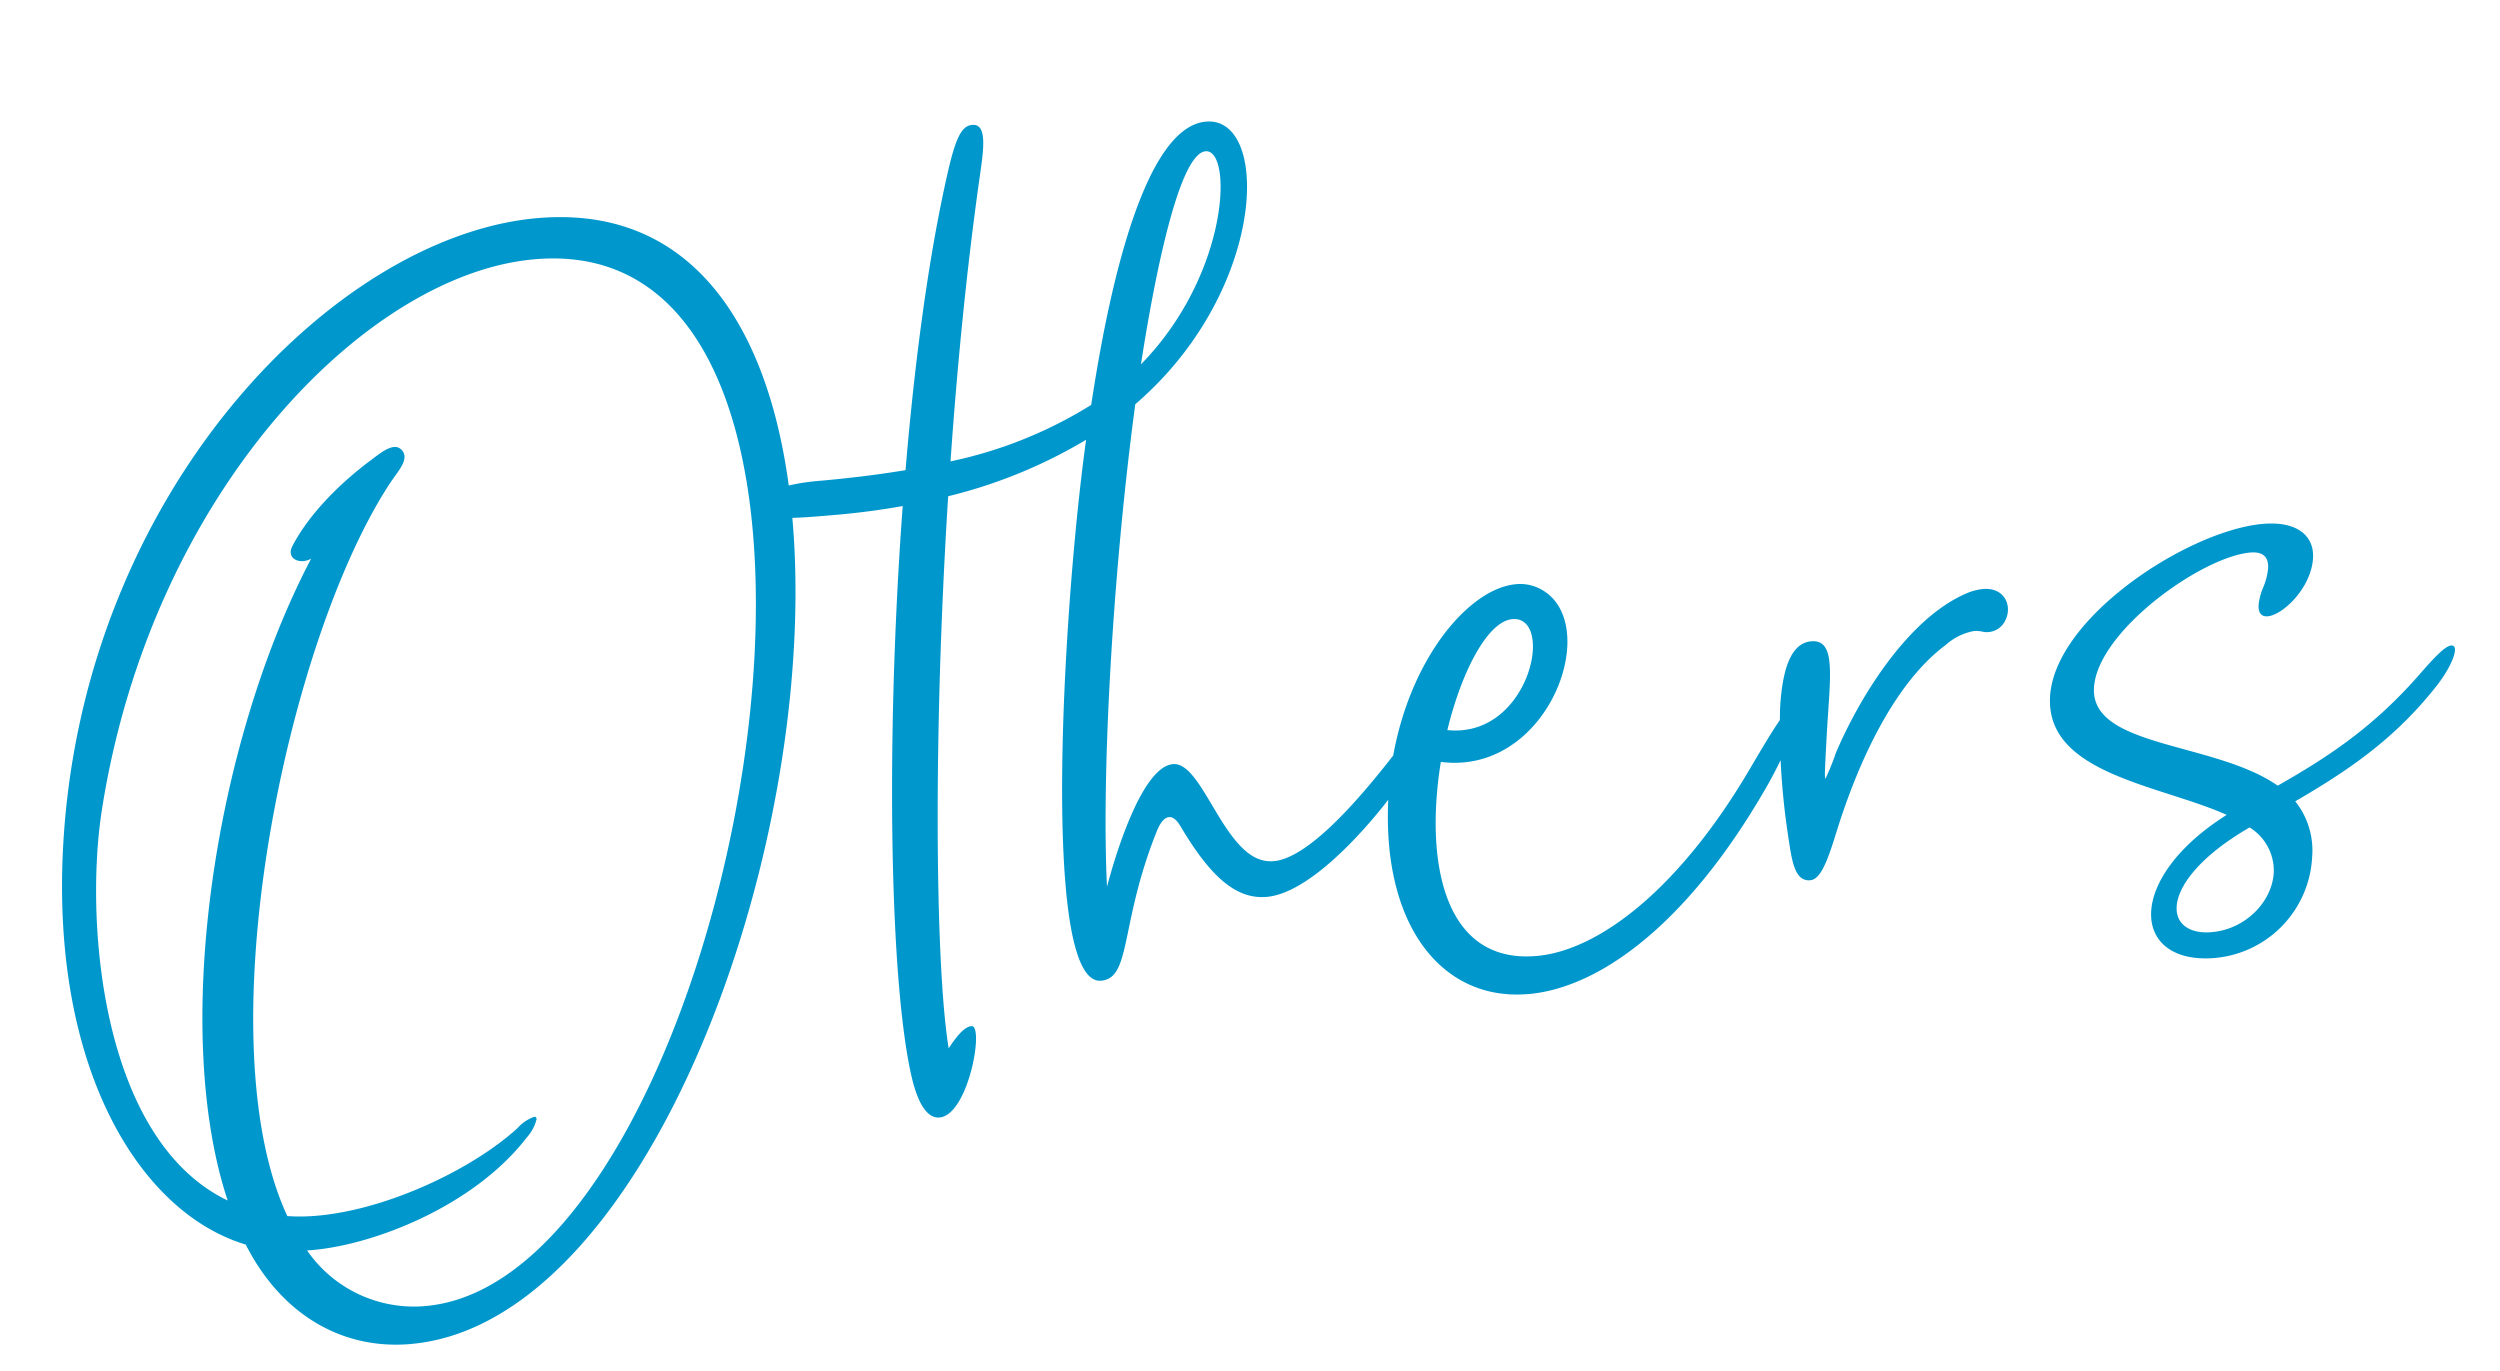
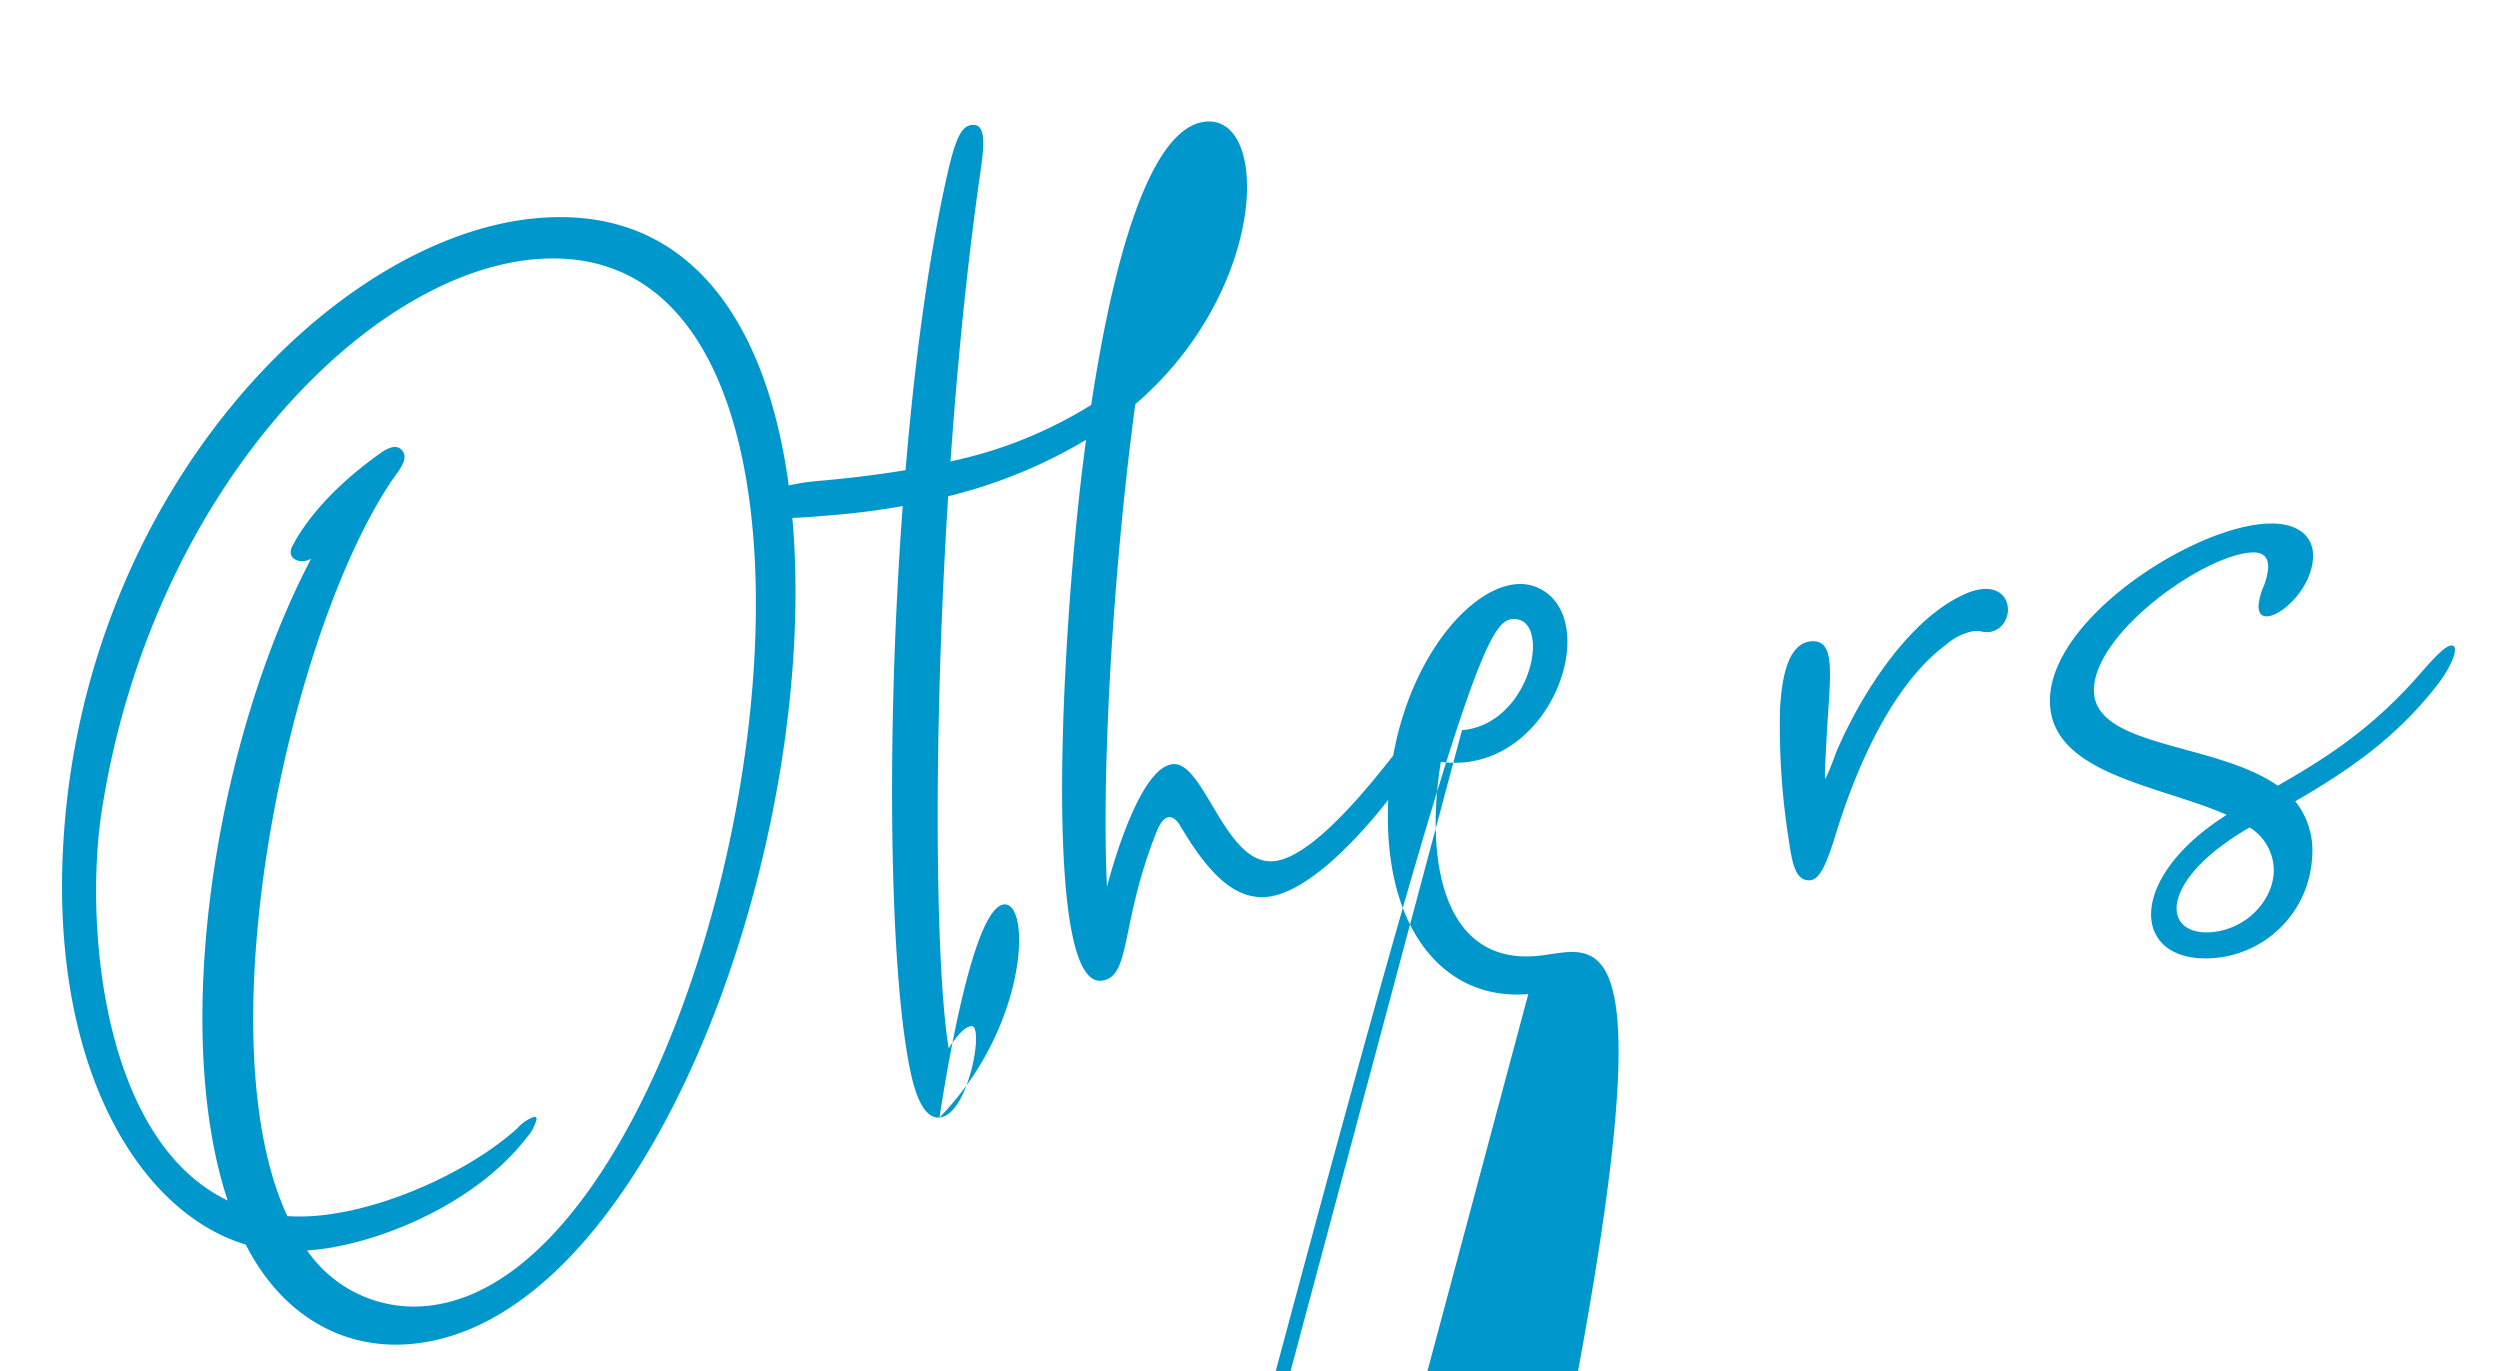
<svg xmlns="http://www.w3.org/2000/svg" width="374.985" height="205.683" viewBox="0 0 374.985 205.683">
-   <path d="M-132.422,51.982c31.308,0,59.911-53.325,66.42-99.64,5-35.552-3.026-66.974-32.836-66.974-30.6,0-71.679,35.212-79.084,87.9-4.605,32.77,6.61,55.512,22.12,61.7,4.418,10.947,13.04,17.018,23.377,17.018Zm2.708-5.478a19.49,19.49,0,0,1-17-9.857c9.52.263,25.417-4.32,34.324-14.024a6.459,6.459,0,0,0,1.685-2.566c.037-.266-.066-.416-.317-.416a6.035,6.035,0,0,0-2.63,1.461c-7.242,5.547-20.477,10.485-31.085,10.485a28.46,28.46,0,0,1-4.475-.332c-3.508-9.675-3.685-23.013-1.688-37.232,3.751-26.7,15.171-56.494,26.6-70.961,1.011-1.279,2.342-2.509,2.5-3.651a1.5,1.5,0,0,0-.357-1.21c-1.053-1.272-3.08.165-4.721,1.181-5.048,3.119-10.007,7.338-12.841,11.815-.9,1.427.184,2.376,1.476,2.376a2.669,2.669,0,0,0,1.176-.273c-10.5,16.359-18.472,39.013-21.441,60.147-1.781,12.676-1.764,24.807.583,34.7-15.692-9.287-17.547-35.2-15.087-52.715a72.961,72.961,0,0,1,1.39-7.321c11.5-46.5,46.29-76.631,71.849-76.631,25.773,0,32.332,29.141,27.692,62.154C-78.142-3.235-103.313,46.5-129.716,46.5Zm79.256-21.471c3.173,0,5.887-6.905,6.426-10.738.2-1.439.1-2.445-.4-2.492-.79-.071-1.961.721-3.747,3.016-.854-11.107,1.264-41.112,5.919-74.223q.579-4.125,1.21-8.3A74.834,74.834,0,0,0-19.7-74.341c-1.99,8.713-4.251,21.021-5.993,33.419C-29.021-17.277-30.457,6.7-24.519,6.7c4.585,0,3.5-8.216,10.285-21.628.605-1.2,1.3-1.936,2-1.936.544,0,1.087.45,1.584,1.486C-7-7.793-3.481-3.665,1.326-3.665c7.282,0,18.189-11.026,22.61-16.612,1.456-1.838,2.733-3.921,2.9-5.1.084-.59-.111-.957-.7-.957-.876,0-2.256,1.282-4.509,3.678C17.552-18.325,8.453-8.917,2.863-8.917c-3.183,0-5.309-2.713-7.658-7.434-2.052-4.13-3.71-8.381-6.157-8.381-4.829,0-10.111,13.71-11.456,17.456.305-8,1.4-18.644,3.018-30.162,1.914-13.626,4.563-28.47,7.508-41.576C.143-87.64,6.251-99.783,7.5-108.673c.952-6.772-.915-11.655-5.134-11.655-10.263,0-17.919,28.8-20.846,40.841a65.26,65.26,0,0,1-21.764,6.605c2.28-14.408,5.013-29,8.17-42.528.317-1.358.627-2.706.792-3.877.29-2.059.125-3.567-1.264-3.6-1.574-.037-2.613,1.429-4.379,6.918-3.926,12.2-7.368,27.648-10.155,43.808-4.354.339-8.787.475-13.23.475-5.038,0-9.085.991-9.176,2.851-.111,2.285,2.9,2.448,11.5,2.448,3.336,0,6.686-.145,10.015-.445-.657,4.042-1.272,8.111-1.843,12.17-4.268,30.364-6.066,60.1-4.3,73.064.662,4.859,2.071,6.635,3.665,6.635ZM-10.512-84.9c2.182-8.927,8.007-31,12.435-31,1.547,0,2.212,2.674,1.651,6.669-.92,6.541-5.119,16.627-14.088,24.332Zm49.67,99.177c10.75,0,24.748-8.384,38.3-27.842,3-4.293,7.427-12.155,5.557-12.155-1.161,0-3.852,3.68-7.815,9.247C63.065.583,50.226,8.689,40.907,8.689c-12.189,0-14.765-11.7-13.058-23.855a59.63,59.63,0,0,1,1.269-6.4,15.8,15.8,0,0,0,3.38.371c9.286,0,15.983-8.576,17.016-15.924.558-3.98-.544-7.6-3.793-9.3a6.489,6.489,0,0,0-3.058-.726c-7.919,0-19.328,12.246-21.855,30.221C18.1,2.357,26.342,14.268,39.156,14.268Zm-6.467-40.3a11.19,11.19,0,0,1-2.187-.219C33.473-35.008,38-41.97,41.663-41.97c2.236,0,3.045,2.165,2.667,4.861-.659,4.689-4.932,11.08-11.638,11.08ZM82.786.942c1.4,0,2.551-2.118,4-5.55,1.144-2.711,8-20.888,19.331-27.857a8.7,8.7,0,0,1,4.354-1.7,4.236,4.236,0,0,1,1.353.224,3.053,3.053,0,0,0,3.464-1.346c1.3-1.978.492-5.043-2.925-5.043a8.313,8.313,0,0,0-2.642.49c-9.06,3.055-17.3,14.256-21.464,22.118a37.249,37.249,0,0,1-1.867,3.673c-.177,0,.059-1.582.667-5.909.376-2.676.78-5.055,1.065-7.082.686-4.883.676-7.715-2.1-7.715-3.178,0-4.743,4.189-5.52,9.715a108.4,108.4,0,0,0-.443,19.124c.231,3.52.3,6.861,2.733,6.861Zm59.525,16.9A16.028,16.028,0,0,0,158.1,3.985a11.818,11.818,0,0,0-1.8-8.507c8.3-3.909,15.668-7.988,22.622-15.4,1.808-1.929,3.063-3.988,3.215-5.075.069-.485-.084-.777-.5-.777-.827,0-2.3,1.193-5.026,3.825-7.7,7.427-14.888,11.257-22.733,14.858-8.8-7.392-27.439-8.069-26.184-17,1.181-8.4,17.793-18.2,25.124-18.2,2.113,0,2.674,1.1,2.467,2.576a9.657,9.657,0,0,1-.982,2.8,8.9,8.9,0,0,0-.923,2.593c-.175,1.247.352,1.788,1.225,1.788,2.278,0,6.9-3.683,7.528-8.135.465-3.306-1.916-5.739-7.055-5.739-11.242,0-32.408,11.291-34.066,23.08C119.4-11.865,136.247-8.76,145.876-3.392c-7.916,4.081-11.958,9.247-12.551,13.461-.62,4.408,2.534,7.776,8.977,7.776Zm-.17-3.9c-3.444,0-5.3-1.732-4.945-4.256.426-3.036,4.047-7.215,11.938-10.9a7.611,7.611,0,0,1,3.021,7.06c-.6,4.275-4.9,8.093-10.017,8.093Z" transform="matrix(0.996, -0.087, 0.087, 0.996, 188.995, 138.295)" fill="#0098cc" opacity="0.998" />
+   <path d="M-132.422,51.982c31.308,0,59.911-53.325,66.42-99.64,5-35.552-3.026-66.974-32.836-66.974-30.6,0-71.679,35.212-79.084,87.9-4.605,32.77,6.61,55.512,22.12,61.7,4.418,10.947,13.04,17.018,23.377,17.018Zm2.708-5.478a19.49,19.49,0,0,1-17-9.857c9.52.263,25.417-4.32,34.324-14.024a6.459,6.459,0,0,0,1.685-2.566c.037-.266-.066-.416-.317-.416a6.035,6.035,0,0,0-2.63,1.461c-7.242,5.547-20.477,10.485-31.085,10.485a28.46,28.46,0,0,1-4.475-.332c-3.508-9.675-3.685-23.013-1.688-37.232,3.751-26.7,15.171-56.494,26.6-70.961,1.011-1.279,2.342-2.509,2.5-3.651a1.5,1.5,0,0,0-.357-1.21c-1.053-1.272-3.08.165-4.721,1.181-5.048,3.119-10.007,7.338-12.841,11.815-.9,1.427.184,2.376,1.476,2.376a2.669,2.669,0,0,0,1.176-.273c-10.5,16.359-18.472,39.013-21.441,60.147-1.781,12.676-1.764,24.807.583,34.7-15.692-9.287-17.547-35.2-15.087-52.715a72.961,72.961,0,0,1,1.39-7.321c11.5-46.5,46.29-76.631,71.849-76.631,25.773,0,32.332,29.141,27.692,62.154C-78.142-3.235-103.313,46.5-129.716,46.5Zm79.256-21.471c3.173,0,5.887-6.905,6.426-10.738.2-1.439.1-2.445-.4-2.492-.79-.071-1.961.721-3.747,3.016-.854-11.107,1.264-41.112,5.919-74.223q.579-4.125,1.21-8.3A74.834,74.834,0,0,0-19.7-74.341c-1.99,8.713-4.251,21.021-5.993,33.419C-29.021-17.277-30.457,6.7-24.519,6.7c4.585,0,3.5-8.216,10.285-21.628.605-1.2,1.3-1.936,2-1.936.544,0,1.087.45,1.584,1.486C-7-7.793-3.481-3.665,1.326-3.665c7.282,0,18.189-11.026,22.61-16.612,1.456-1.838,2.733-3.921,2.9-5.1.084-.59-.111-.957-.7-.957-.876,0-2.256,1.282-4.509,3.678C17.552-18.325,8.453-8.917,2.863-8.917c-3.183,0-5.309-2.713-7.658-7.434-2.052-4.13-3.71-8.381-6.157-8.381-4.829,0-10.111,13.71-11.456,17.456.305-8,1.4-18.644,3.018-30.162,1.914-13.626,4.563-28.47,7.508-41.576C.143-87.64,6.251-99.783,7.5-108.673c.952-6.772-.915-11.655-5.134-11.655-10.263,0-17.919,28.8-20.846,40.841a65.26,65.26,0,0,1-21.764,6.605c2.28-14.408,5.013-29,8.17-42.528.317-1.358.627-2.706.792-3.877.29-2.059.125-3.567-1.264-3.6-1.574-.037-2.613,1.429-4.379,6.918-3.926,12.2-7.368,27.648-10.155,43.808-4.354.339-8.787.475-13.23.475-5.038,0-9.085.991-9.176,2.851-.111,2.285,2.9,2.448,11.5,2.448,3.336,0,6.686-.145,10.015-.445-.657,4.042-1.272,8.111-1.843,12.17-4.268,30.364-6.066,60.1-4.3,73.064.662,4.859,2.071,6.635,3.665,6.635Zc2.182-8.927,8.007-31,12.435-31,1.547,0,2.212,2.674,1.651,6.669-.92,6.541-5.119,16.627-14.088,24.332Zm49.67,99.177c10.75,0,24.748-8.384,38.3-27.842,3-4.293,7.427-12.155,5.557-12.155-1.161,0-3.852,3.68-7.815,9.247C63.065.583,50.226,8.689,40.907,8.689c-12.189,0-14.765-11.7-13.058-23.855a59.63,59.63,0,0,1,1.269-6.4,15.8,15.8,0,0,0,3.38.371c9.286,0,15.983-8.576,17.016-15.924.558-3.98-.544-7.6-3.793-9.3a6.489,6.489,0,0,0-3.058-.726c-7.919,0-19.328,12.246-21.855,30.221C18.1,2.357,26.342,14.268,39.156,14.268Zm-6.467-40.3a11.19,11.19,0,0,1-2.187-.219C33.473-35.008,38-41.97,41.663-41.97c2.236,0,3.045,2.165,2.667,4.861-.659,4.689-4.932,11.08-11.638,11.08ZM82.786.942c1.4,0,2.551-2.118,4-5.55,1.144-2.711,8-20.888,19.331-27.857a8.7,8.7,0,0,1,4.354-1.7,4.236,4.236,0,0,1,1.353.224,3.053,3.053,0,0,0,3.464-1.346c1.3-1.978.492-5.043-2.925-5.043a8.313,8.313,0,0,0-2.642.49c-9.06,3.055-17.3,14.256-21.464,22.118a37.249,37.249,0,0,1-1.867,3.673c-.177,0,.059-1.582.667-5.909.376-2.676.78-5.055,1.065-7.082.686-4.883.676-7.715-2.1-7.715-3.178,0-4.743,4.189-5.52,9.715a108.4,108.4,0,0,0-.443,19.124c.231,3.52.3,6.861,2.733,6.861Zm59.525,16.9A16.028,16.028,0,0,0,158.1,3.985a11.818,11.818,0,0,0-1.8-8.507c8.3-3.909,15.668-7.988,22.622-15.4,1.808-1.929,3.063-3.988,3.215-5.075.069-.485-.084-.777-.5-.777-.827,0-2.3,1.193-5.026,3.825-7.7,7.427-14.888,11.257-22.733,14.858-8.8-7.392-27.439-8.069-26.184-17,1.181-8.4,17.793-18.2,25.124-18.2,2.113,0,2.674,1.1,2.467,2.576a9.657,9.657,0,0,1-.982,2.8,8.9,8.9,0,0,0-.923,2.593c-.175,1.247.352,1.788,1.225,1.788,2.278,0,6.9-3.683,7.528-8.135.465-3.306-1.916-5.739-7.055-5.739-11.242,0-32.408,11.291-34.066,23.08C119.4-11.865,136.247-8.76,145.876-3.392c-7.916,4.081-11.958,9.247-12.551,13.461-.62,4.408,2.534,7.776,8.977,7.776Zm-.17-3.9c-3.444,0-5.3-1.732-4.945-4.256.426-3.036,4.047-7.215,11.938-10.9a7.611,7.611,0,0,1,3.021,7.06c-.6,4.275-4.9,8.093-10.017,8.093Z" transform="matrix(0.996, -0.087, 0.087, 0.996, 188.995, 138.295)" fill="#0098cc" opacity="0.998" />
</svg>